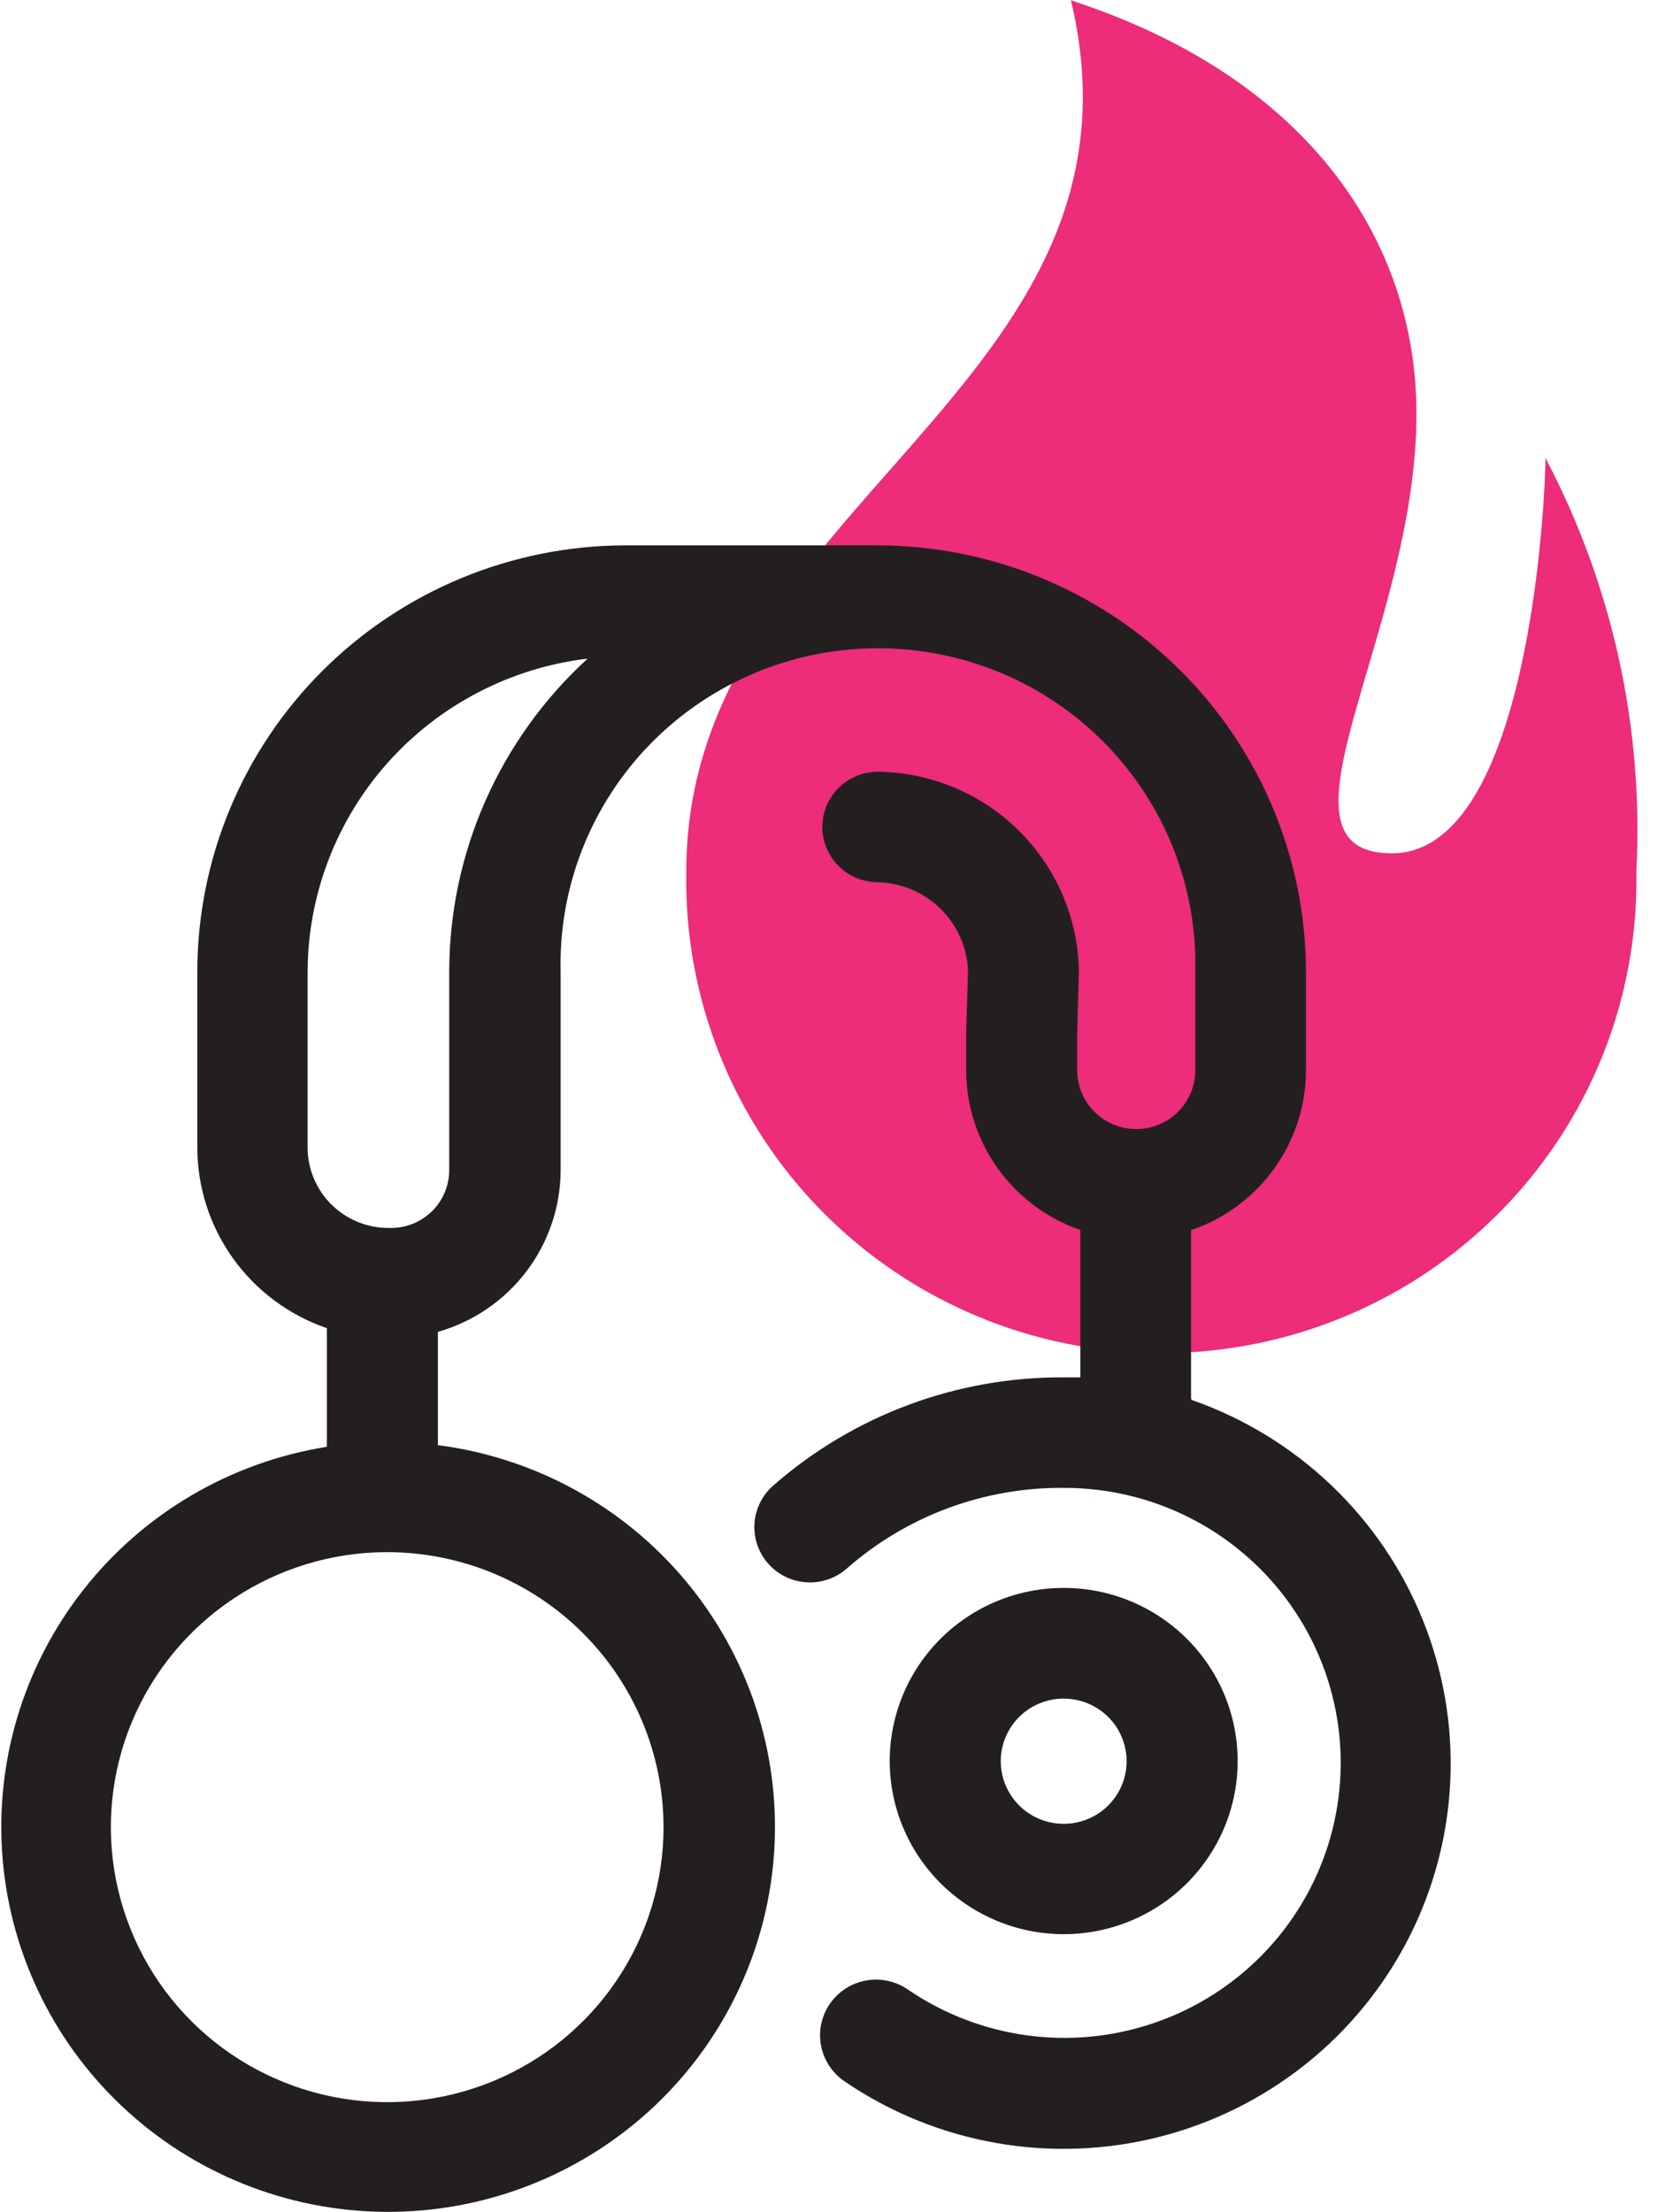
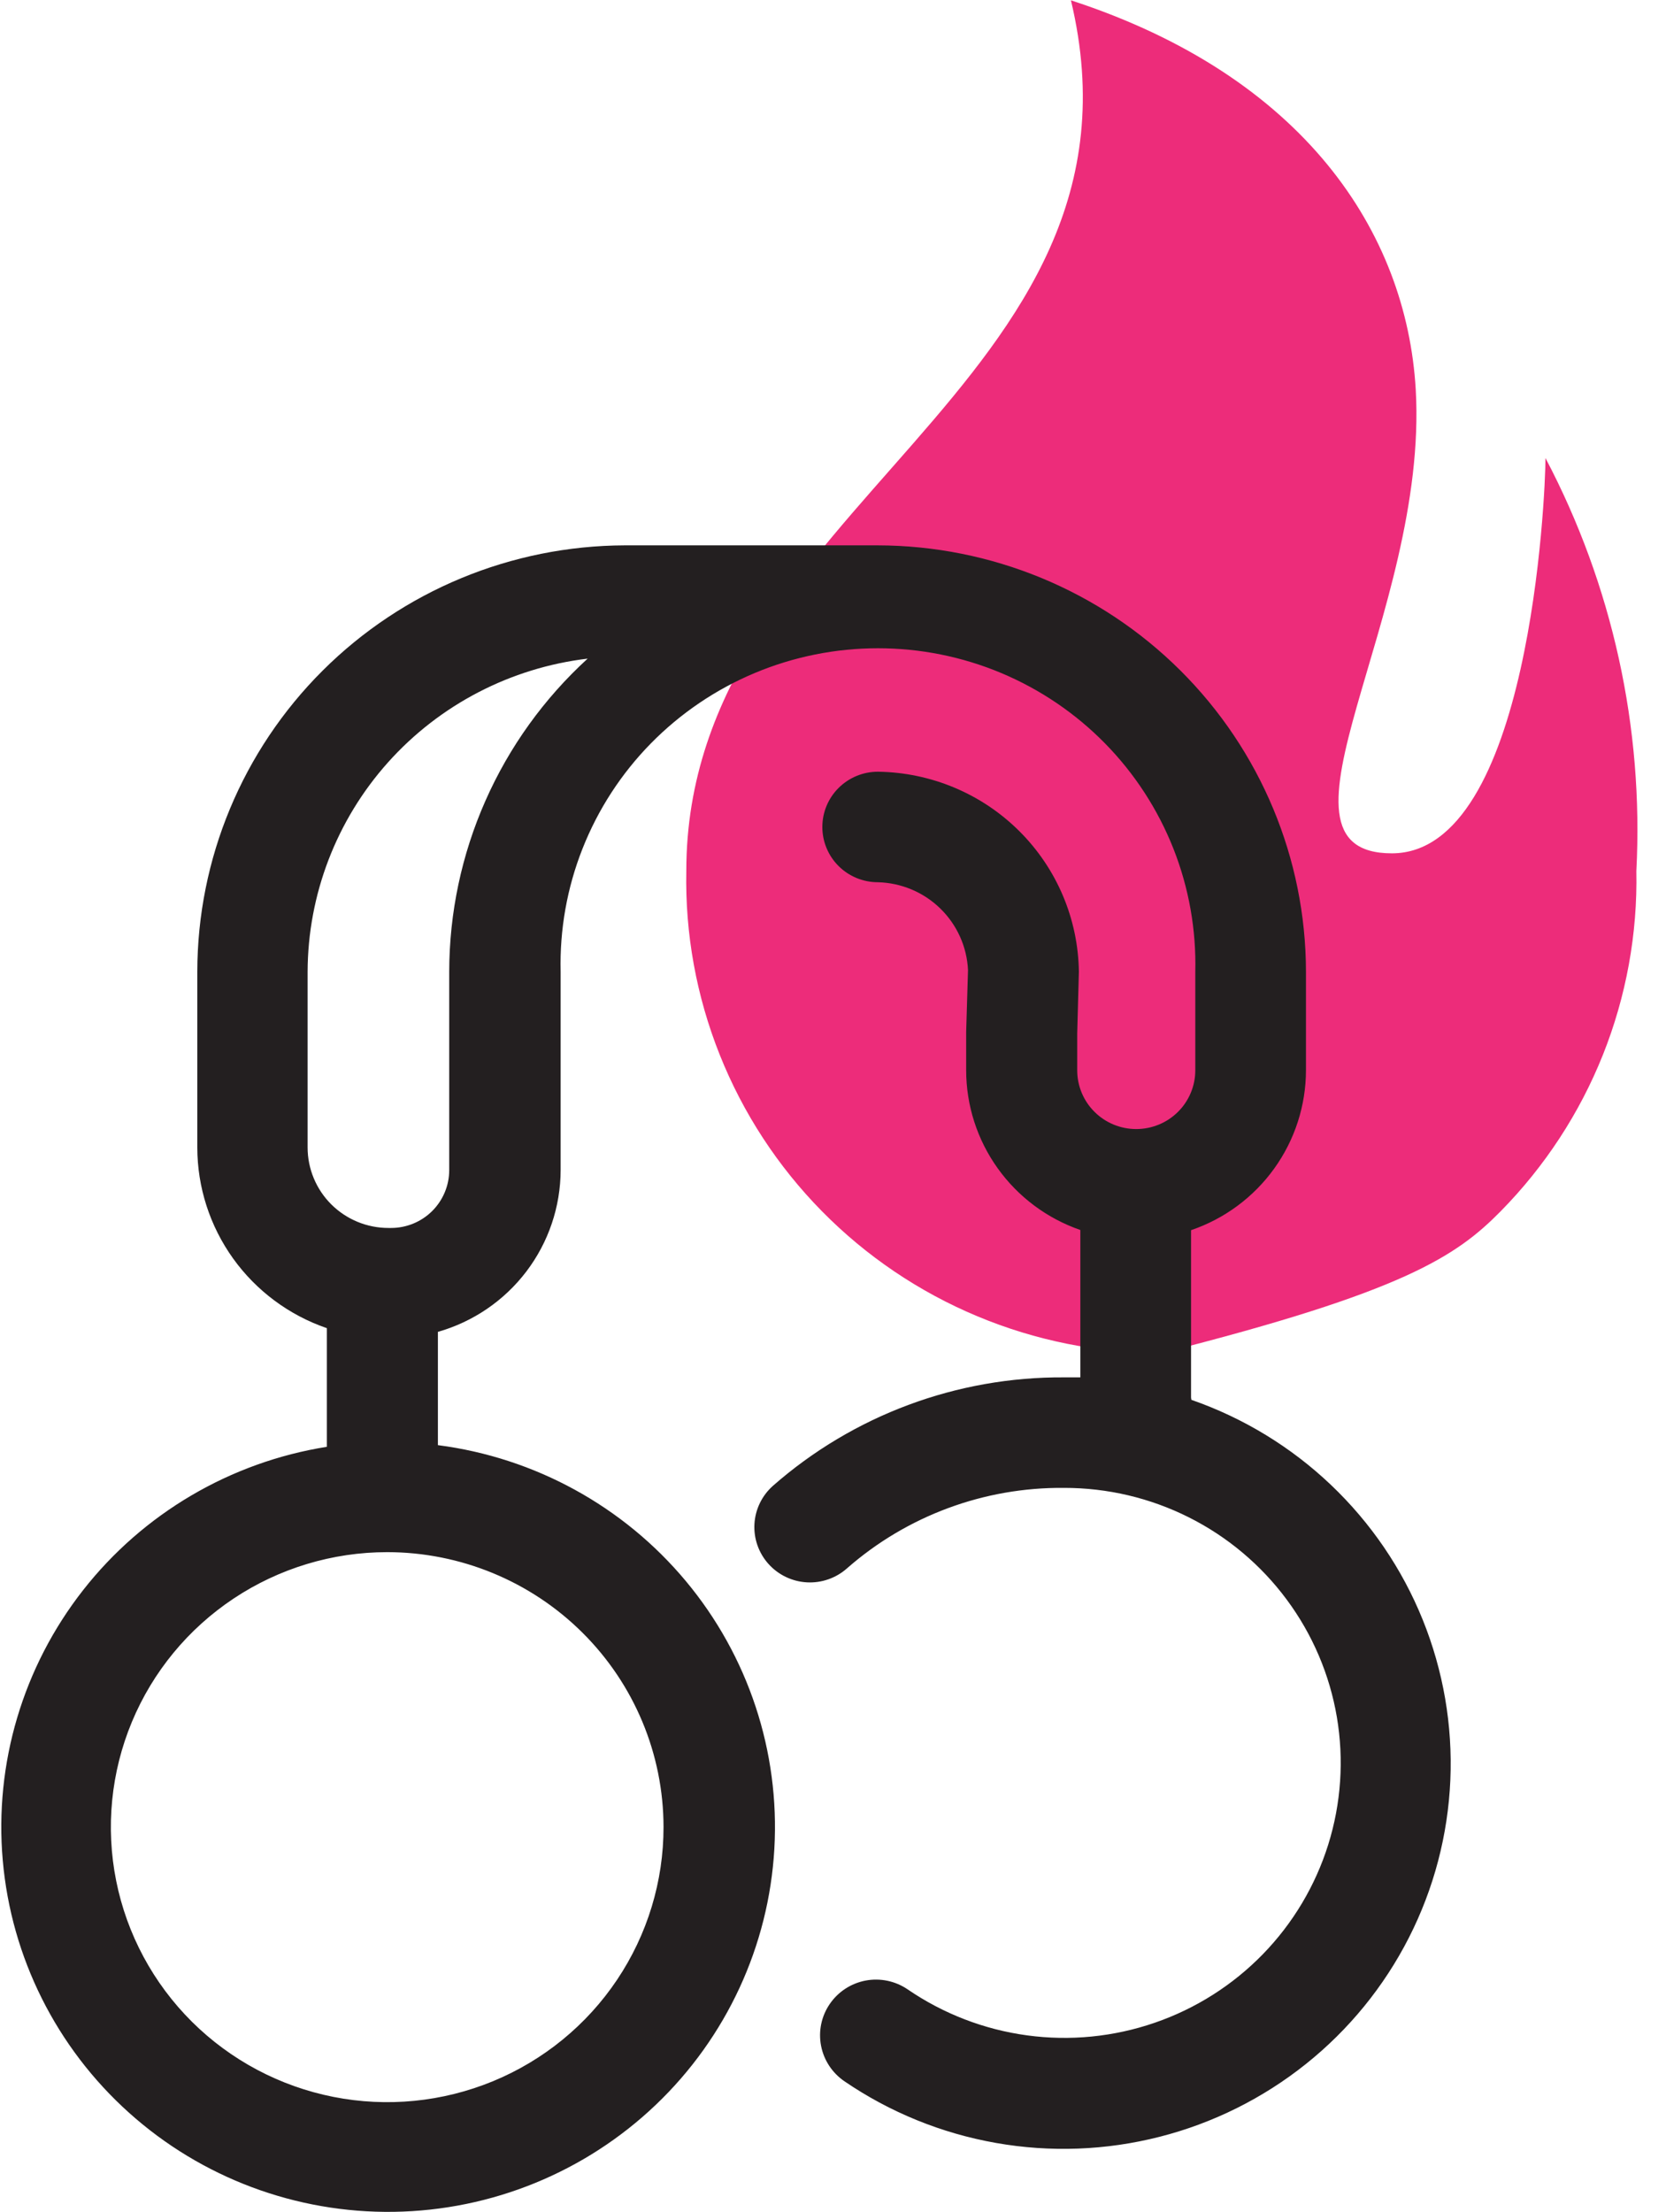
<svg xmlns="http://www.w3.org/2000/svg" width="58" height="77" viewBox="0 0 58 77" fill="none">
-   <path fill-rule="evenodd" clip-rule="evenodd" d="M53.804 15.945C53.804 17.227 53.263 29.705 48.456 29.705C43.649 29.705 49.745 21.408 49.287 13.553C48.965 8.078 45.389 2.653 37.283 0.011C40.504 13.476 23.893 17.567 23.893 30.32C23.849 32.509 24.245 34.684 25.057 36.718C25.868 38.752 27.079 40.605 28.619 42.168C30.159 43.731 31.997 44.973 34.025 45.82C36.053 46.668 38.231 47.104 40.43 47.104C42.63 47.104 44.807 46.668 46.836 45.82C48.864 44.973 50.701 43.731 52.241 42.168C53.781 40.605 54.992 38.752 55.804 36.718C56.615 34.684 57.011 32.509 56.968 30.32C57.227 25.333 56.134 20.368 53.804 15.945Z" fill="#ED2C7A" />
-   <path d="M37.031 67.33C38.23 67.33 39.401 66.976 40.397 66.314C41.393 65.651 42.17 64.709 42.628 63.608C43.086 62.506 43.206 61.294 42.971 60.124C42.737 58.955 42.16 57.881 41.312 57.038C40.464 56.196 39.384 55.622 38.209 55.39C37.034 55.159 35.816 55.279 34.709 55.736C33.602 56.193 32.657 56.967 31.992 57.959C31.327 58.951 30.973 60.117 30.974 61.309C30.978 62.906 31.617 64.436 32.752 65.565C33.888 66.693 35.427 67.328 37.031 67.33ZM37.031 59.129C37.465 59.129 37.888 59.257 38.248 59.496C38.609 59.736 38.89 60.076 39.055 60.475C39.221 60.873 39.265 61.311 39.18 61.734C39.096 62.157 38.887 62.546 38.581 62.85C38.274 63.155 37.884 63.363 37.459 63.447C37.034 63.531 36.593 63.488 36.193 63.323C35.793 63.158 35.45 62.879 35.21 62.52C34.969 62.162 34.84 61.74 34.84 61.309C34.84 60.731 35.071 60.176 35.482 59.767C35.893 59.359 36.45 59.129 37.031 59.129Z" fill="#231F20" />
+   <path fill-rule="evenodd" clip-rule="evenodd" d="M53.804 15.945C53.804 17.227 53.263 29.705 48.456 29.705C43.649 29.705 49.745 21.408 49.287 13.553C48.965 8.078 45.389 2.653 37.283 0.011C40.504 13.476 23.893 17.567 23.893 30.32C23.849 32.509 24.245 34.684 25.057 36.718C25.868 38.752 27.079 40.605 28.619 42.168C30.159 43.731 31.997 44.973 34.025 45.82C36.053 46.668 38.231 47.104 40.43 47.104C48.864 44.973 50.701 43.731 52.241 42.168C53.781 40.605 54.992 38.752 55.804 36.718C56.615 34.684 57.011 32.509 56.968 30.32C57.227 25.333 56.134 20.368 53.804 15.945Z" fill="#ED2C7A" />
  <path d="M41.465 48.652V42.823C42.631 42.426 43.643 41.676 44.36 40.678C45.078 39.68 45.464 38.485 45.466 37.258V33.828C45.461 29.892 43.888 26.12 41.091 23.337C38.295 20.555 34.504 18.989 30.549 18.984H21.753C17.804 18.996 14.02 20.565 11.23 23.347C8.441 26.129 6.872 29.898 6.869 33.828V39.944C6.87 41.329 7.306 42.679 8.114 43.807C8.922 44.934 10.064 45.783 11.379 46.234V50.364C8.018 50.9 4.986 52.683 2.893 55.354C0.8 58.025 -0.2 61.386 0.096 64.76C0.392 68.135 1.961 71.272 4.488 73.542C7.014 75.812 10.311 77.046 13.714 76.995C17.118 76.944 20.376 75.612 22.833 73.268C25.29 70.924 26.764 67.741 26.958 64.359C27.152 60.978 26.052 57.648 23.879 55.041C21.706 52.434 18.621 50.742 15.245 50.306V46.363C16.475 46.012 17.556 45.274 18.327 44.258C19.097 43.243 19.515 42.006 19.518 40.733V33.828C19.482 32.362 19.741 30.903 20.281 29.539C20.82 28.174 21.628 26.93 22.657 25.881C23.687 24.832 24.917 23.998 26.275 23.428C27.633 22.859 29.091 22.566 30.565 22.566C32.039 22.566 33.498 22.859 34.856 23.428C36.214 23.998 37.444 24.832 38.473 25.881C39.502 26.93 40.31 28.174 40.85 29.539C41.389 30.903 41.648 32.362 41.613 33.828V37.258C41.613 37.8 41.396 38.321 41.011 38.704C40.625 39.088 40.102 39.303 39.557 39.303C39.012 39.303 38.489 39.088 38.104 38.704C37.718 38.321 37.502 37.8 37.502 37.258V35.976L37.56 33.828C37.536 31.988 36.791 30.23 35.484 28.93C34.177 27.629 32.411 26.888 30.562 26.864C30.049 26.864 29.558 27.067 29.195 27.428C28.832 27.788 28.629 28.278 28.629 28.788C28.629 29.298 28.832 29.787 29.195 30.148C29.558 30.509 30.049 30.711 30.562 30.711C31.377 30.732 32.154 31.058 32.736 31.626C33.318 32.194 33.663 32.96 33.7 33.77L33.636 35.918V37.258C33.637 38.48 34.02 39.672 34.733 40.668C35.445 41.664 36.451 42.415 37.611 42.817V47.947C37.424 47.947 37.237 47.947 37.044 47.947C33.314 47.923 29.706 49.267 26.908 51.723C26.526 52.063 26.294 52.541 26.265 53.05C26.236 53.56 26.412 54.061 26.754 54.442C27.096 54.823 27.575 55.053 28.088 55.082C28.6 55.111 29.103 54.936 29.486 54.596C31.572 52.766 34.264 51.768 37.044 51.794C38.553 51.792 40.041 52.143 41.388 52.819C42.735 53.495 43.903 54.477 44.798 55.686C45.694 56.894 46.291 58.295 46.542 59.775C46.792 61.256 46.69 62.774 46.242 64.208C45.794 65.641 45.014 66.95 43.964 68.028C42.914 69.106 41.624 69.924 40.198 70.414C38.772 70.905 37.251 71.055 35.756 70.852C34.261 70.649 32.835 70.099 31.593 69.247C31.166 68.958 30.64 68.849 30.133 68.945C29.625 69.042 29.177 69.335 28.887 69.76C28.596 70.185 28.487 70.707 28.584 71.212C28.68 71.717 28.975 72.163 29.402 72.453C30.986 73.533 32.783 74.264 34.674 74.597C36.565 74.931 38.506 74.858 40.366 74.384C42.226 73.911 43.963 73.047 45.461 71.851C46.959 70.655 48.182 69.155 49.05 67.45C49.918 65.746 50.409 63.876 50.492 61.967C50.575 60.058 50.246 58.154 49.529 56.381C48.812 54.608 47.723 53.009 46.334 51.689C44.946 50.369 43.29 49.36 41.477 48.729L41.465 48.652ZM23.1 63.598C23.102 65.492 22.538 67.343 21.482 68.918C20.426 70.493 18.924 71.721 17.166 72.447C15.408 73.172 13.474 73.363 11.607 72.994C9.741 72.625 8.026 71.714 6.68 70.376C5.334 69.037 4.417 67.331 4.045 65.474C3.673 63.617 3.863 61.692 4.591 59.942C5.319 58.193 6.552 56.697 8.135 55.645C9.717 54.593 11.577 54.031 13.48 54.031C16.03 54.033 18.475 55.041 20.278 56.835C22.082 58.628 23.097 61.061 23.1 63.598ZM15.639 33.828V40.733C15.639 41.267 15.425 41.779 15.046 42.157C14.666 42.534 14.152 42.746 13.615 42.746H13.525C13.155 42.746 12.789 42.674 12.447 42.533C12.106 42.392 11.796 42.186 11.534 41.926C11.273 41.666 11.065 41.357 10.924 41.017C10.782 40.677 10.709 40.312 10.709 39.944V33.828C10.717 31.14 11.713 28.547 13.508 26.539C15.304 24.532 17.776 23.247 20.458 22.927C18.941 24.314 17.729 25.998 16.9 27.875C16.07 29.751 15.641 31.778 15.639 33.828Z" fill="#231F20" />
</svg>